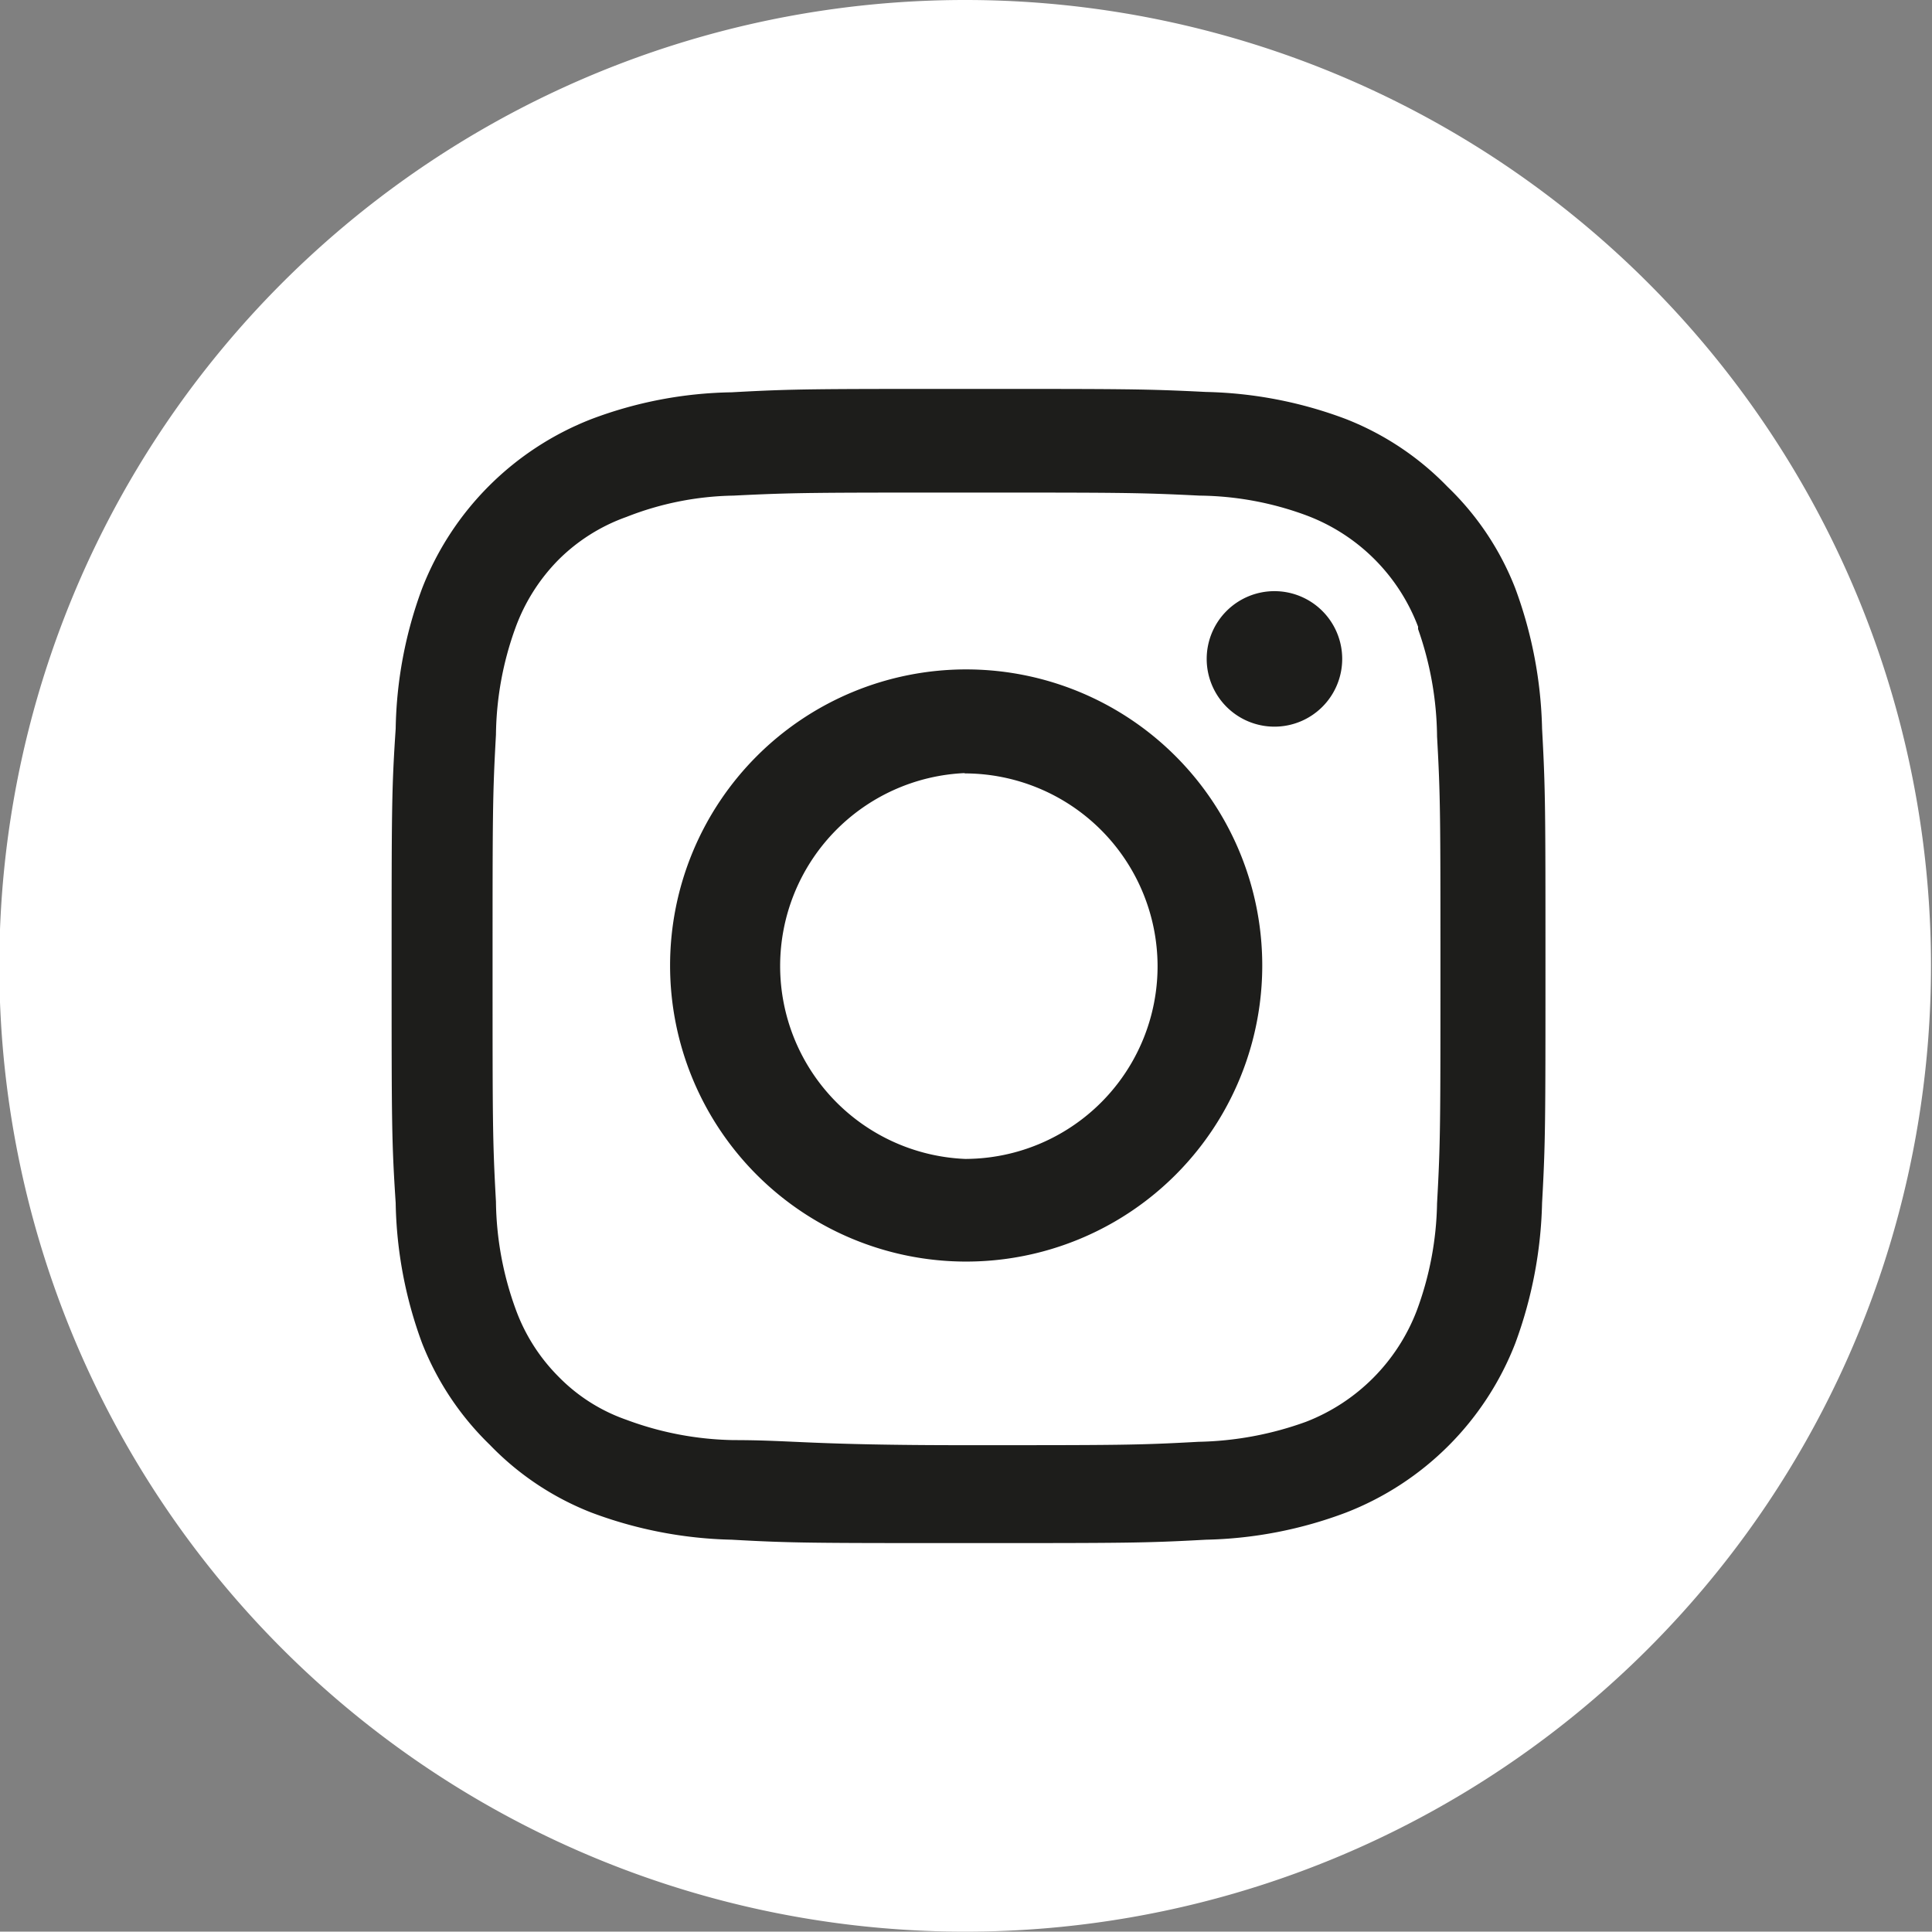
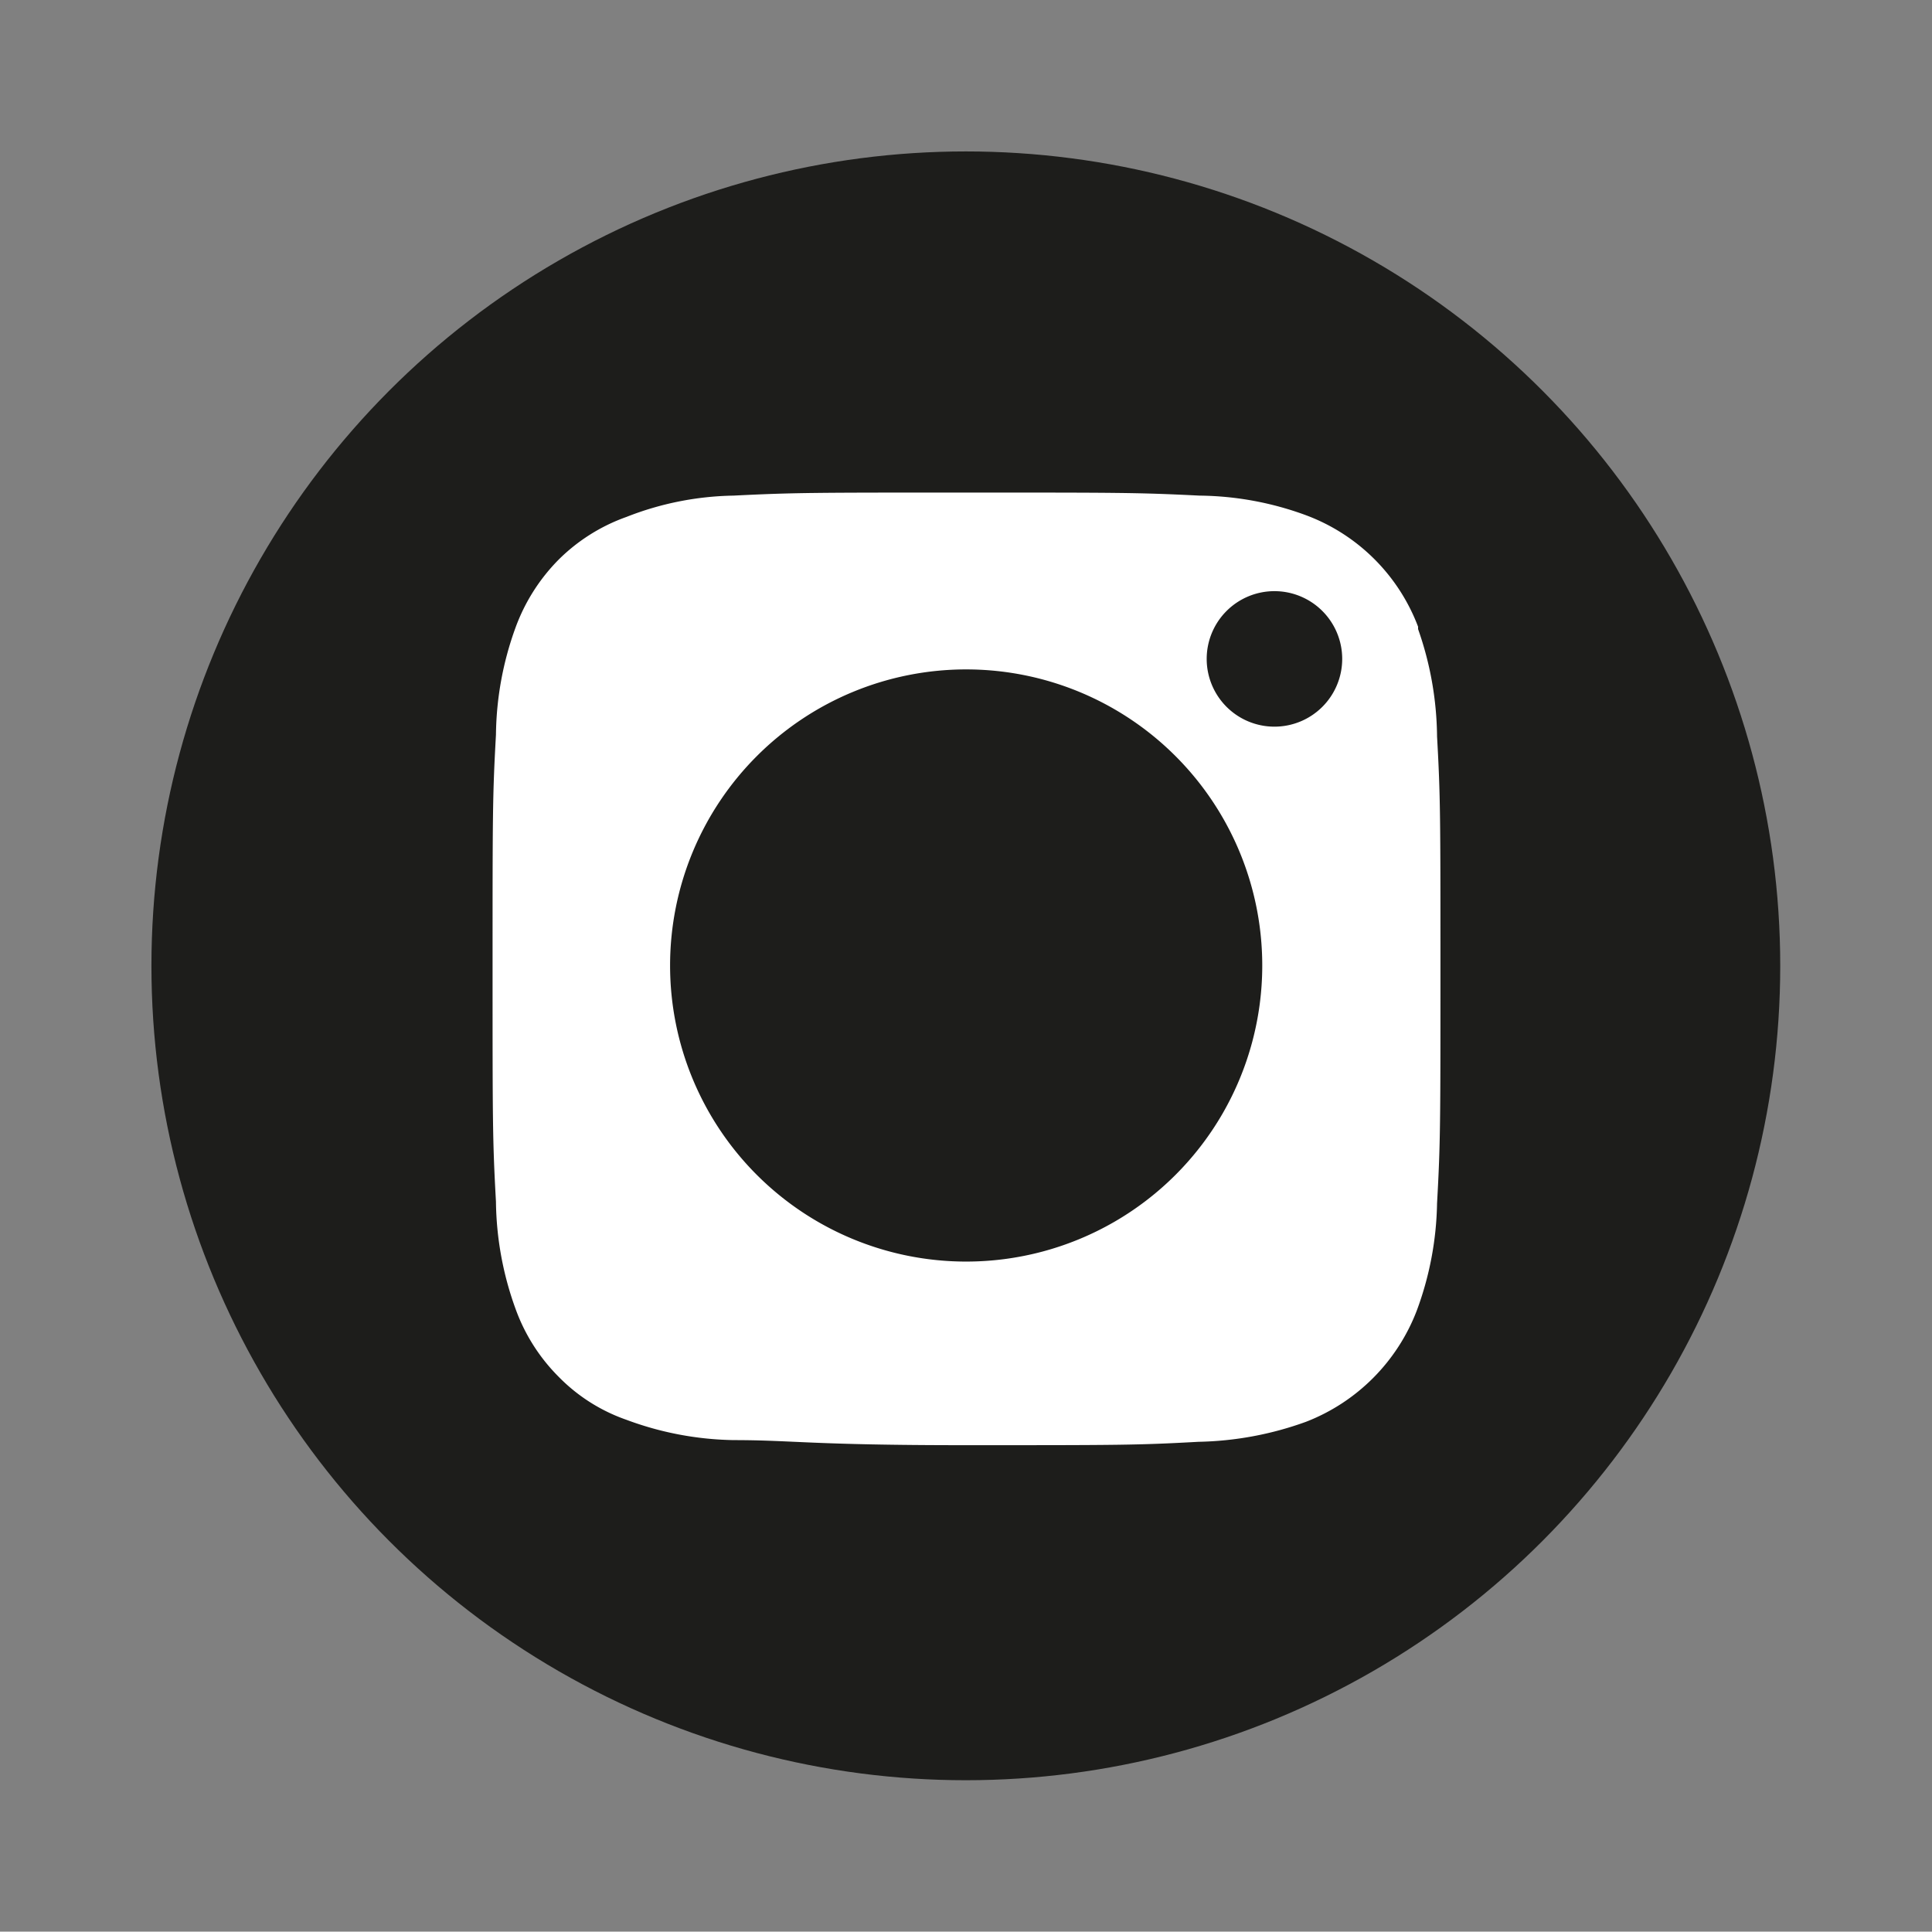
<svg xmlns="http://www.w3.org/2000/svg" viewBox="0 0 57.03 57.02">
  <rect x="0" y="0" width="57.03" height="57.02" fill="#808080" stroke="none" />
  <defs>
    <style>.cls-1{fill:#1d1d1b;}.cls-2{fill:#fff;}</style>
  </defs>
  <title>2instagram_icon</title>
  <g id="textura">
    <circle class="cls-1" cx="28.51" cy="28.51" r="24.04" />
-     <path class="cls-2" d="M28.49,22.82a5.7,5.7,0,0,0,0,11.39h0a5.69,5.69,0,0,0,5.68-5.7h0a5.7,5.7,0,0,0-5.71-5.68" />
    <path class="cls-2" d="M41.86,18.5a5.64,5.64,0,0,0-3.28-3.28,9.32,9.32,0,0,0-3.17-.59c-1.8-.09-2.33-.09-6.87-.09s-5.09,0-6.89.09a9,9,0,0,0-3.16.63,5.4,5.4,0,0,0-2,1.26,5.56,5.56,0,0,0-1.27,2,9.51,9.51,0,0,0-.58,3.17c-.1,1.79-.1,2.33-.1,6.88s0,5.1.1,6.9a9.55,9.55,0,0,0,.58,3.17,5.44,5.44,0,0,0,1.27,2,5.18,5.18,0,0,0,2,1.27,9.47,9.47,0,0,0,3.16.6c1.77,0,2.27.15,6.83.15s5.09,0,6.9-.1a9.83,9.83,0,0,0,3.17-.59,5.71,5.71,0,0,0,3.27-3.28,9.53,9.53,0,0,0,.6-3.17c.1-1.8.1-2.35.1-6.89s0-5.1-.1-6.89a9.79,9.79,0,0,0-.56-3.17M28.51,37.24a8.74,8.74,0,1,1,8.75-8.74,8.74,8.74,0,0,1-8.75,8.74m9.11-15.79a2,2,0,1,1,2-2,2,2,0,0,1-2,2" />
-     <path class="cls-2" d="M28.52,0A28.51,28.51,0,1,0,57,28.51,28.51,28.51,0,0,0,28.52,0m17,35.51a12.77,12.77,0,0,1-.79,4.14,8.76,8.76,0,0,1-5,5,12.42,12.42,0,0,1-4.13.8c-1.82.1-2.4.1-7,.1s-5.22,0-7-.1a12.52,12.52,0,0,1-4.14-.8,8.41,8.41,0,0,1-3-2,8.5,8.5,0,0,1-2-3,12.5,12.5,0,0,1-.78-4.14c-.12-1.83-.12-2.41-.12-7s0-5.21.12-7a12.45,12.45,0,0,1,.78-4.14,8.78,8.78,0,0,1,5-5,12.22,12.22,0,0,1,4.14-.79c1.81-.1,2.39-.1,7-.1l0,0c4.63,0,5.21,0,7,.09a12.42,12.42,0,0,1,4.13.8,8.47,8.47,0,0,1,3,2,8.36,8.36,0,0,1,2,3,12.72,12.72,0,0,1,.79,4.14c.1,1.82.1,2.39.1,7s0,5.21-.1,7" />
  </g>
</svg>